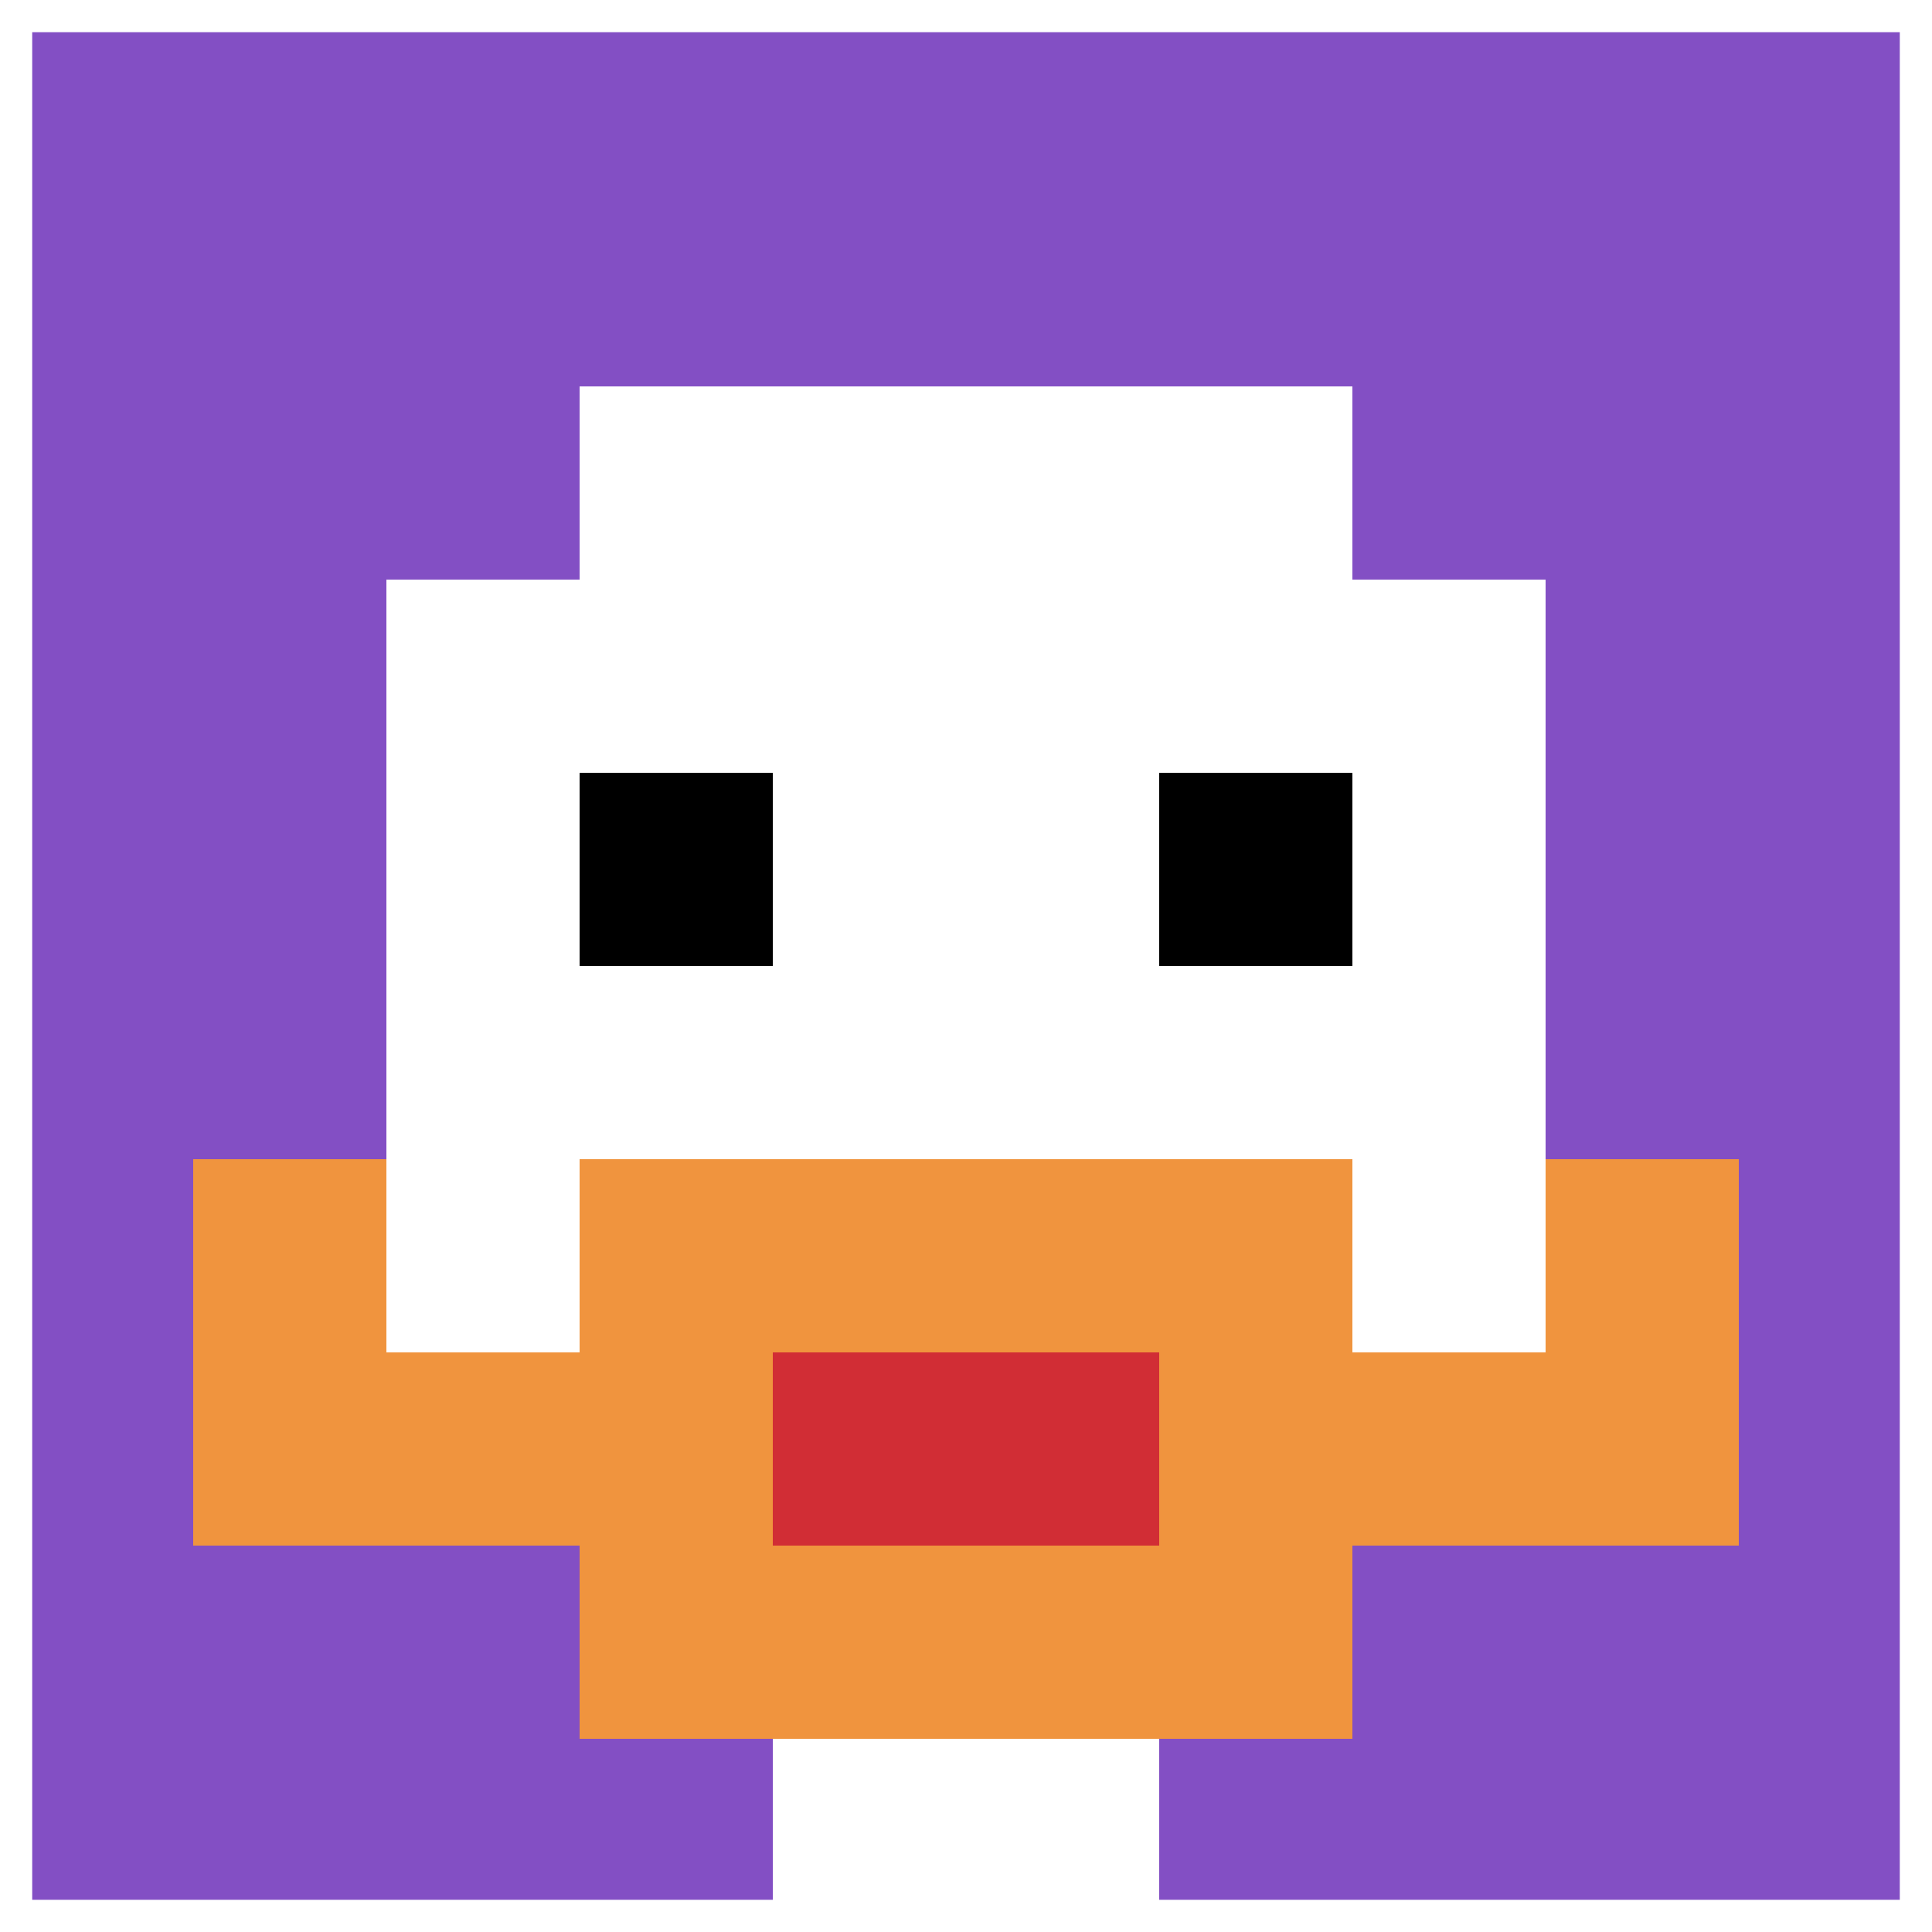
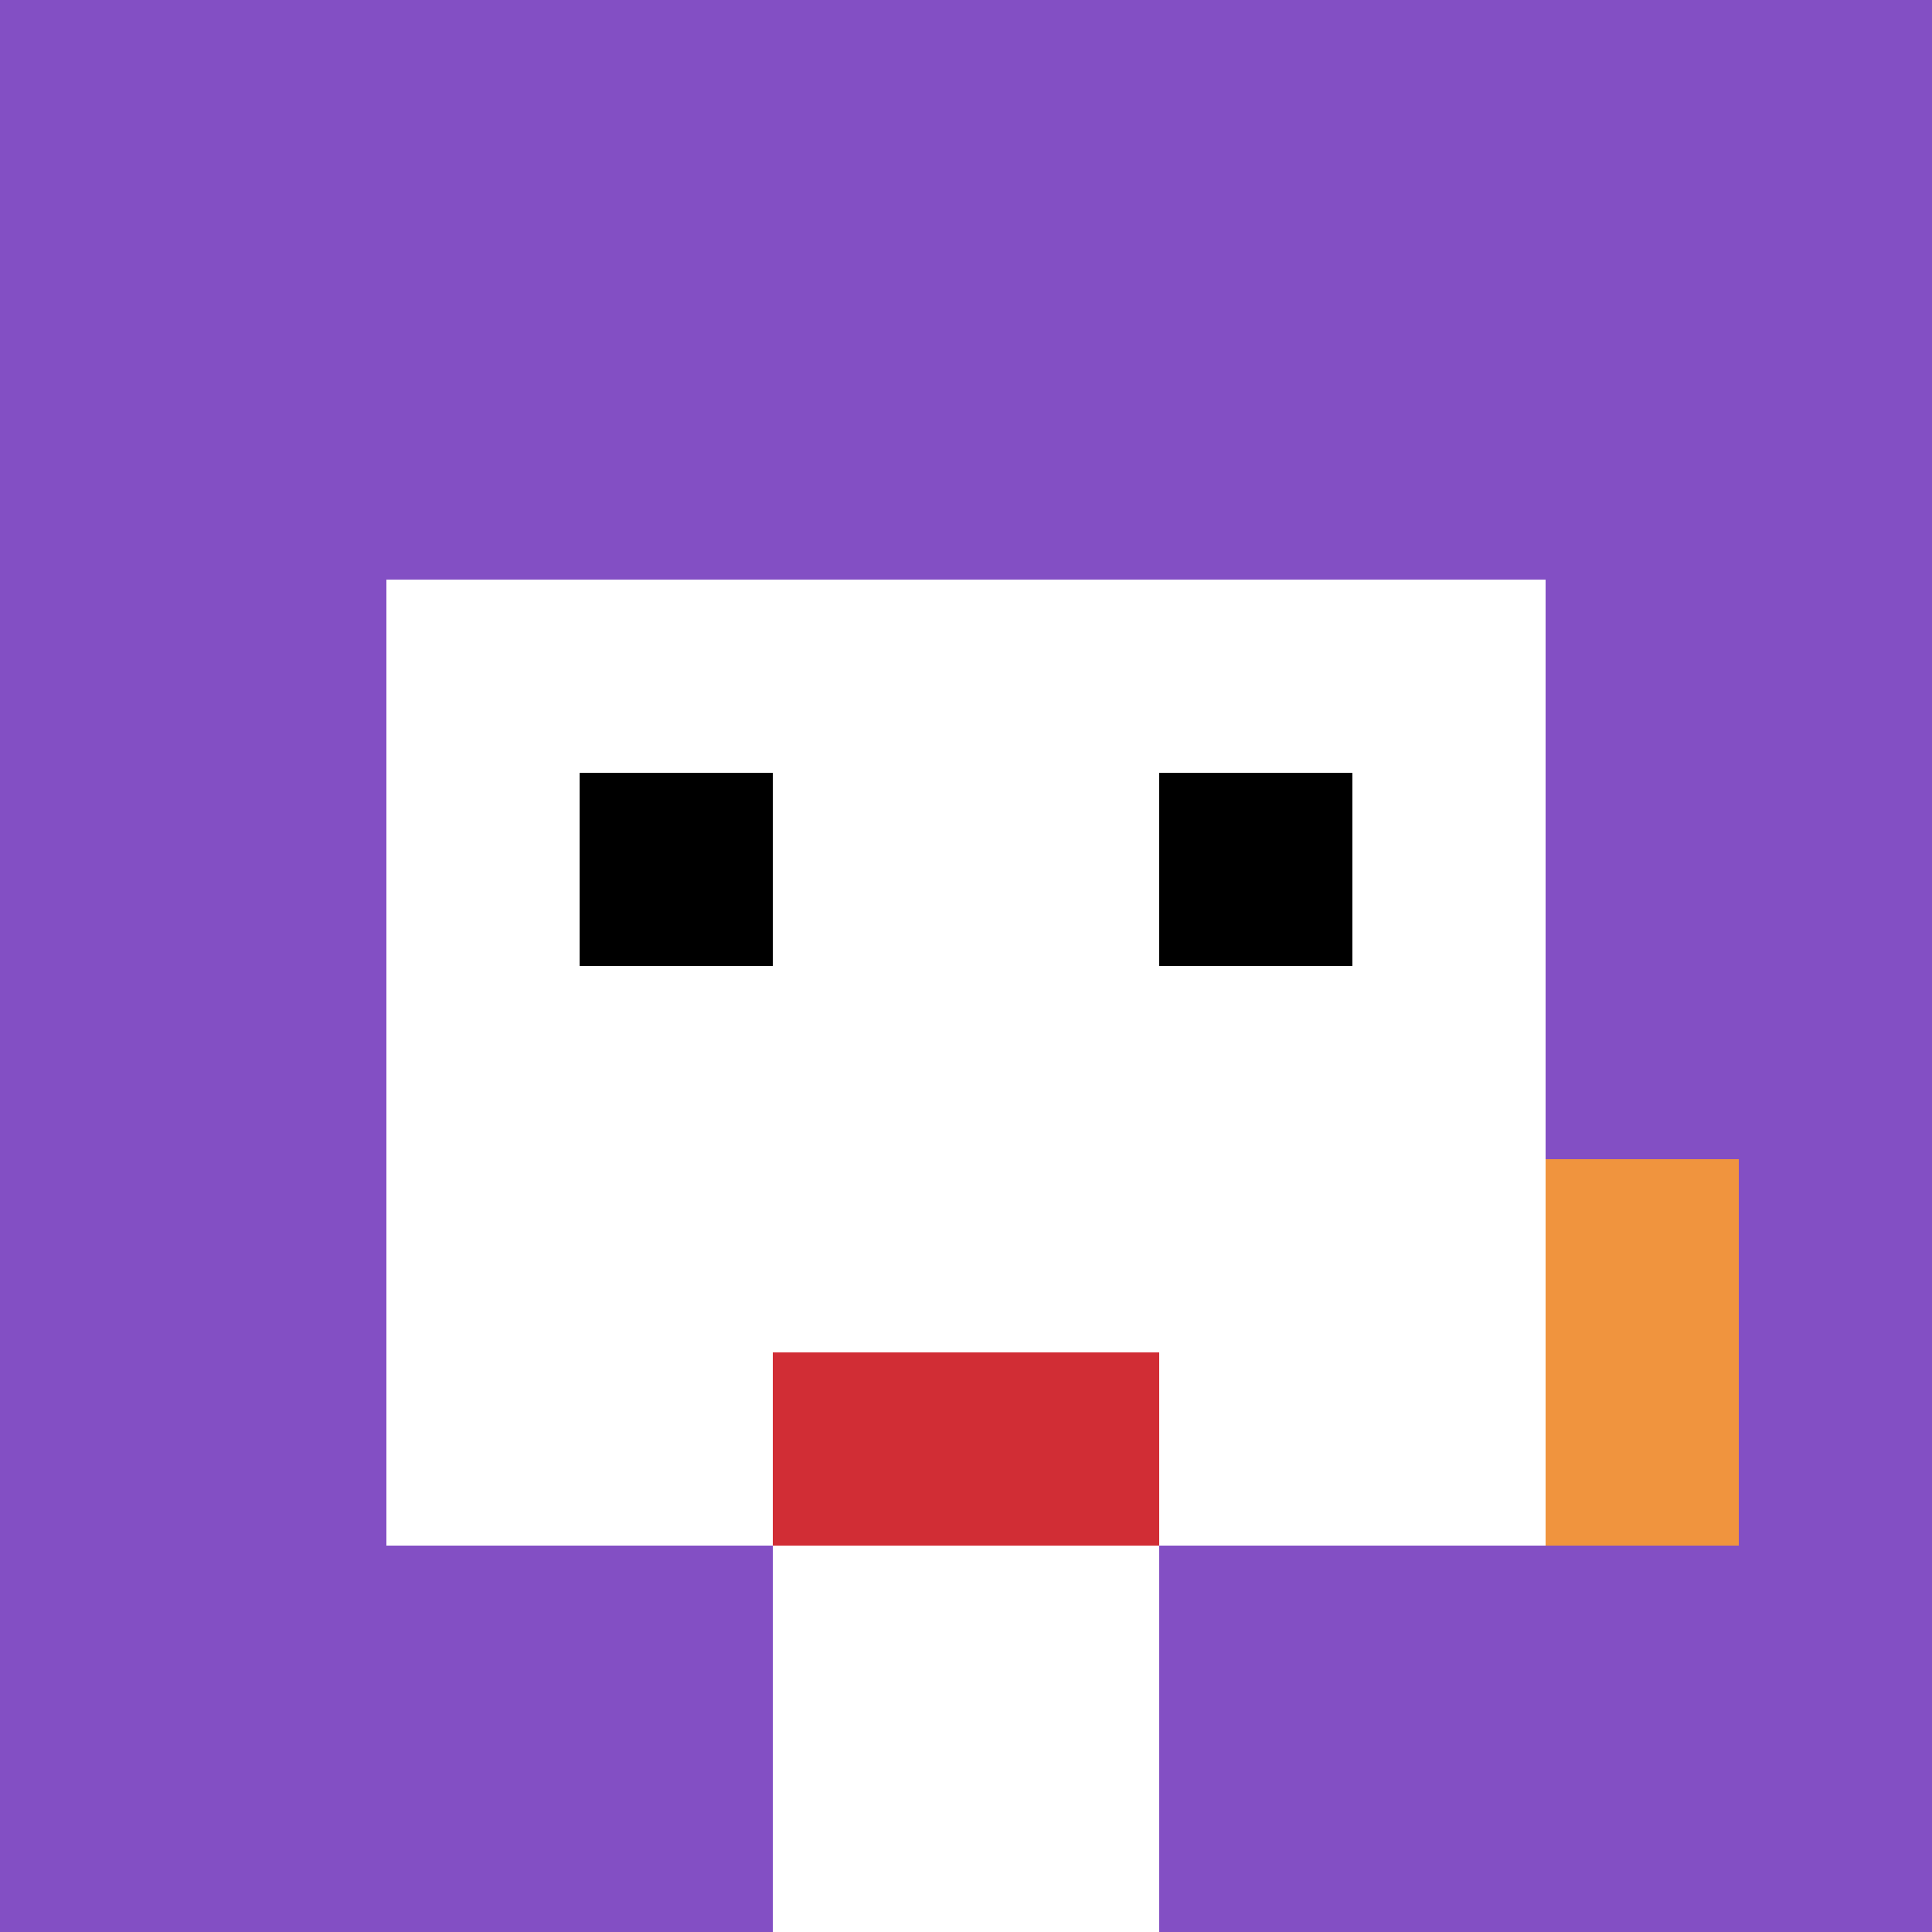
<svg xmlns="http://www.w3.org/2000/svg" version="1.1" width="537" height="537">
  <title>'goose-pfp-327644' by Dmitri Cherniak</title>
  <desc>seed=327644
backgroundColor=#ffffff
padding=20
innerPadding=0
timeout=500
dimension=1
border=true
Save=function(){return n.handleSave()}
frame=1

Rendered at Wed Oct 04 2023 14:20:19 GMT+0800 (中国标准时间)
Generated in 1ms
</desc>
  <defs />
  <rect width="100%" height="100%" fill="#ffffff" />
  <g>
    <g id="0-0">
      <rect x="0" y="0" height="537" width="537" fill="#834FC4" />
      <g>
-         <rect id="0-0-3-2-4-7" x="161.1" y="107.4" width="214.8" height="375.9" fill="#ffffff" />
        <rect id="0-0-2-3-6-5" x="107.4" y="161.1" width="322.2" height="268.5" fill="#ffffff" />
        <rect id="0-0-4-8-2-2" x="214.8" y="429.6" width="107.4" height="107.4" fill="#ffffff" />
-         <rect id="0-0-1-7-8-1" x="53.7" y="375.9" width="429.6" height="53.7" fill="#F0943E" />
-         <rect id="0-0-3-6-4-3" x="161.1" y="322.2" width="214.8" height="161.1" fill="#F0943E" />
        <rect id="0-0-4-7-2-1" x="214.8" y="375.9" width="107.4" height="53.7" fill="#D12D35" />
-         <rect id="0-0-1-6-1-2" x="53.7" y="322.2" width="53.7" height="107.4" fill="#F0943E" />
        <rect id="0-0-8-6-1-2" x="429.6" y="322.2" width="53.7" height="107.4" fill="#F0943E" />
        <rect id="0-0-3-4-1-1" x="161.1" y="214.8" width="53.7" height="53.7" fill="#000000" />
        <rect id="0-0-6-4-1-1" x="322.2" y="214.8" width="53.7" height="53.7" fill="#000000" />
      </g>
-       <rect x="0" y="0" stroke="white" stroke-width="17.9" height="537" width="537" fill="none" />
    </g>
  </g>
</svg>